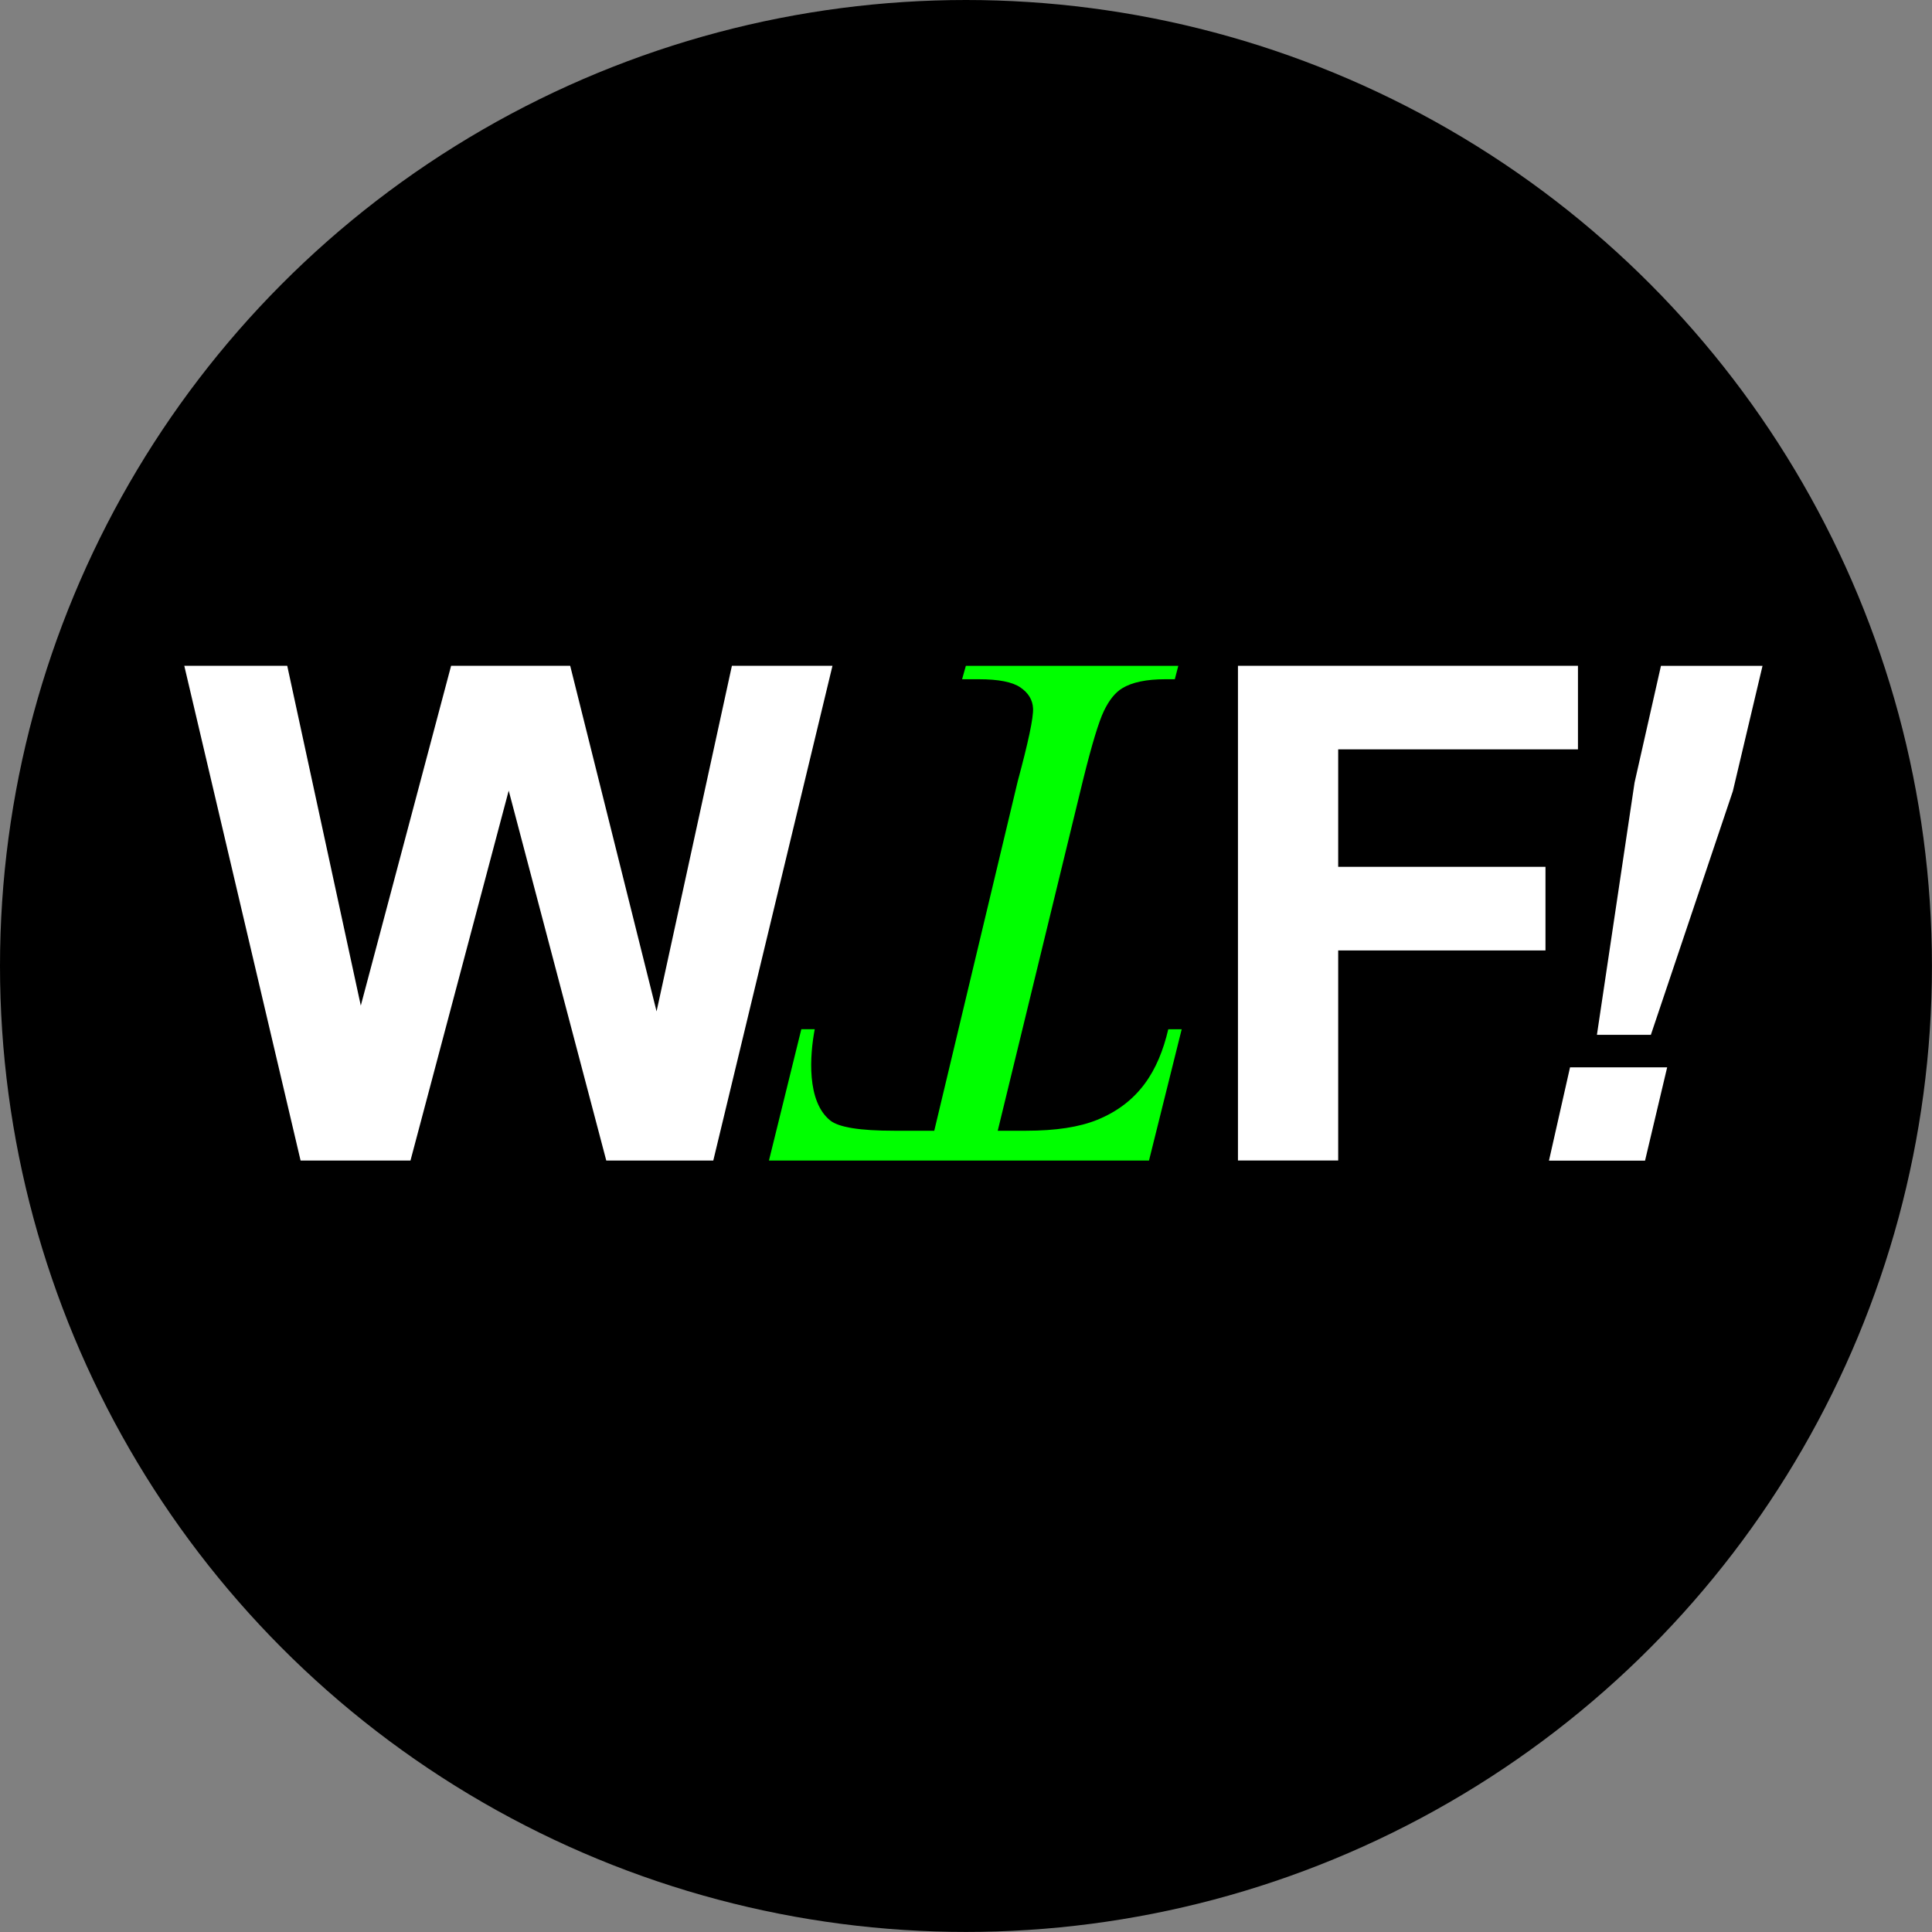
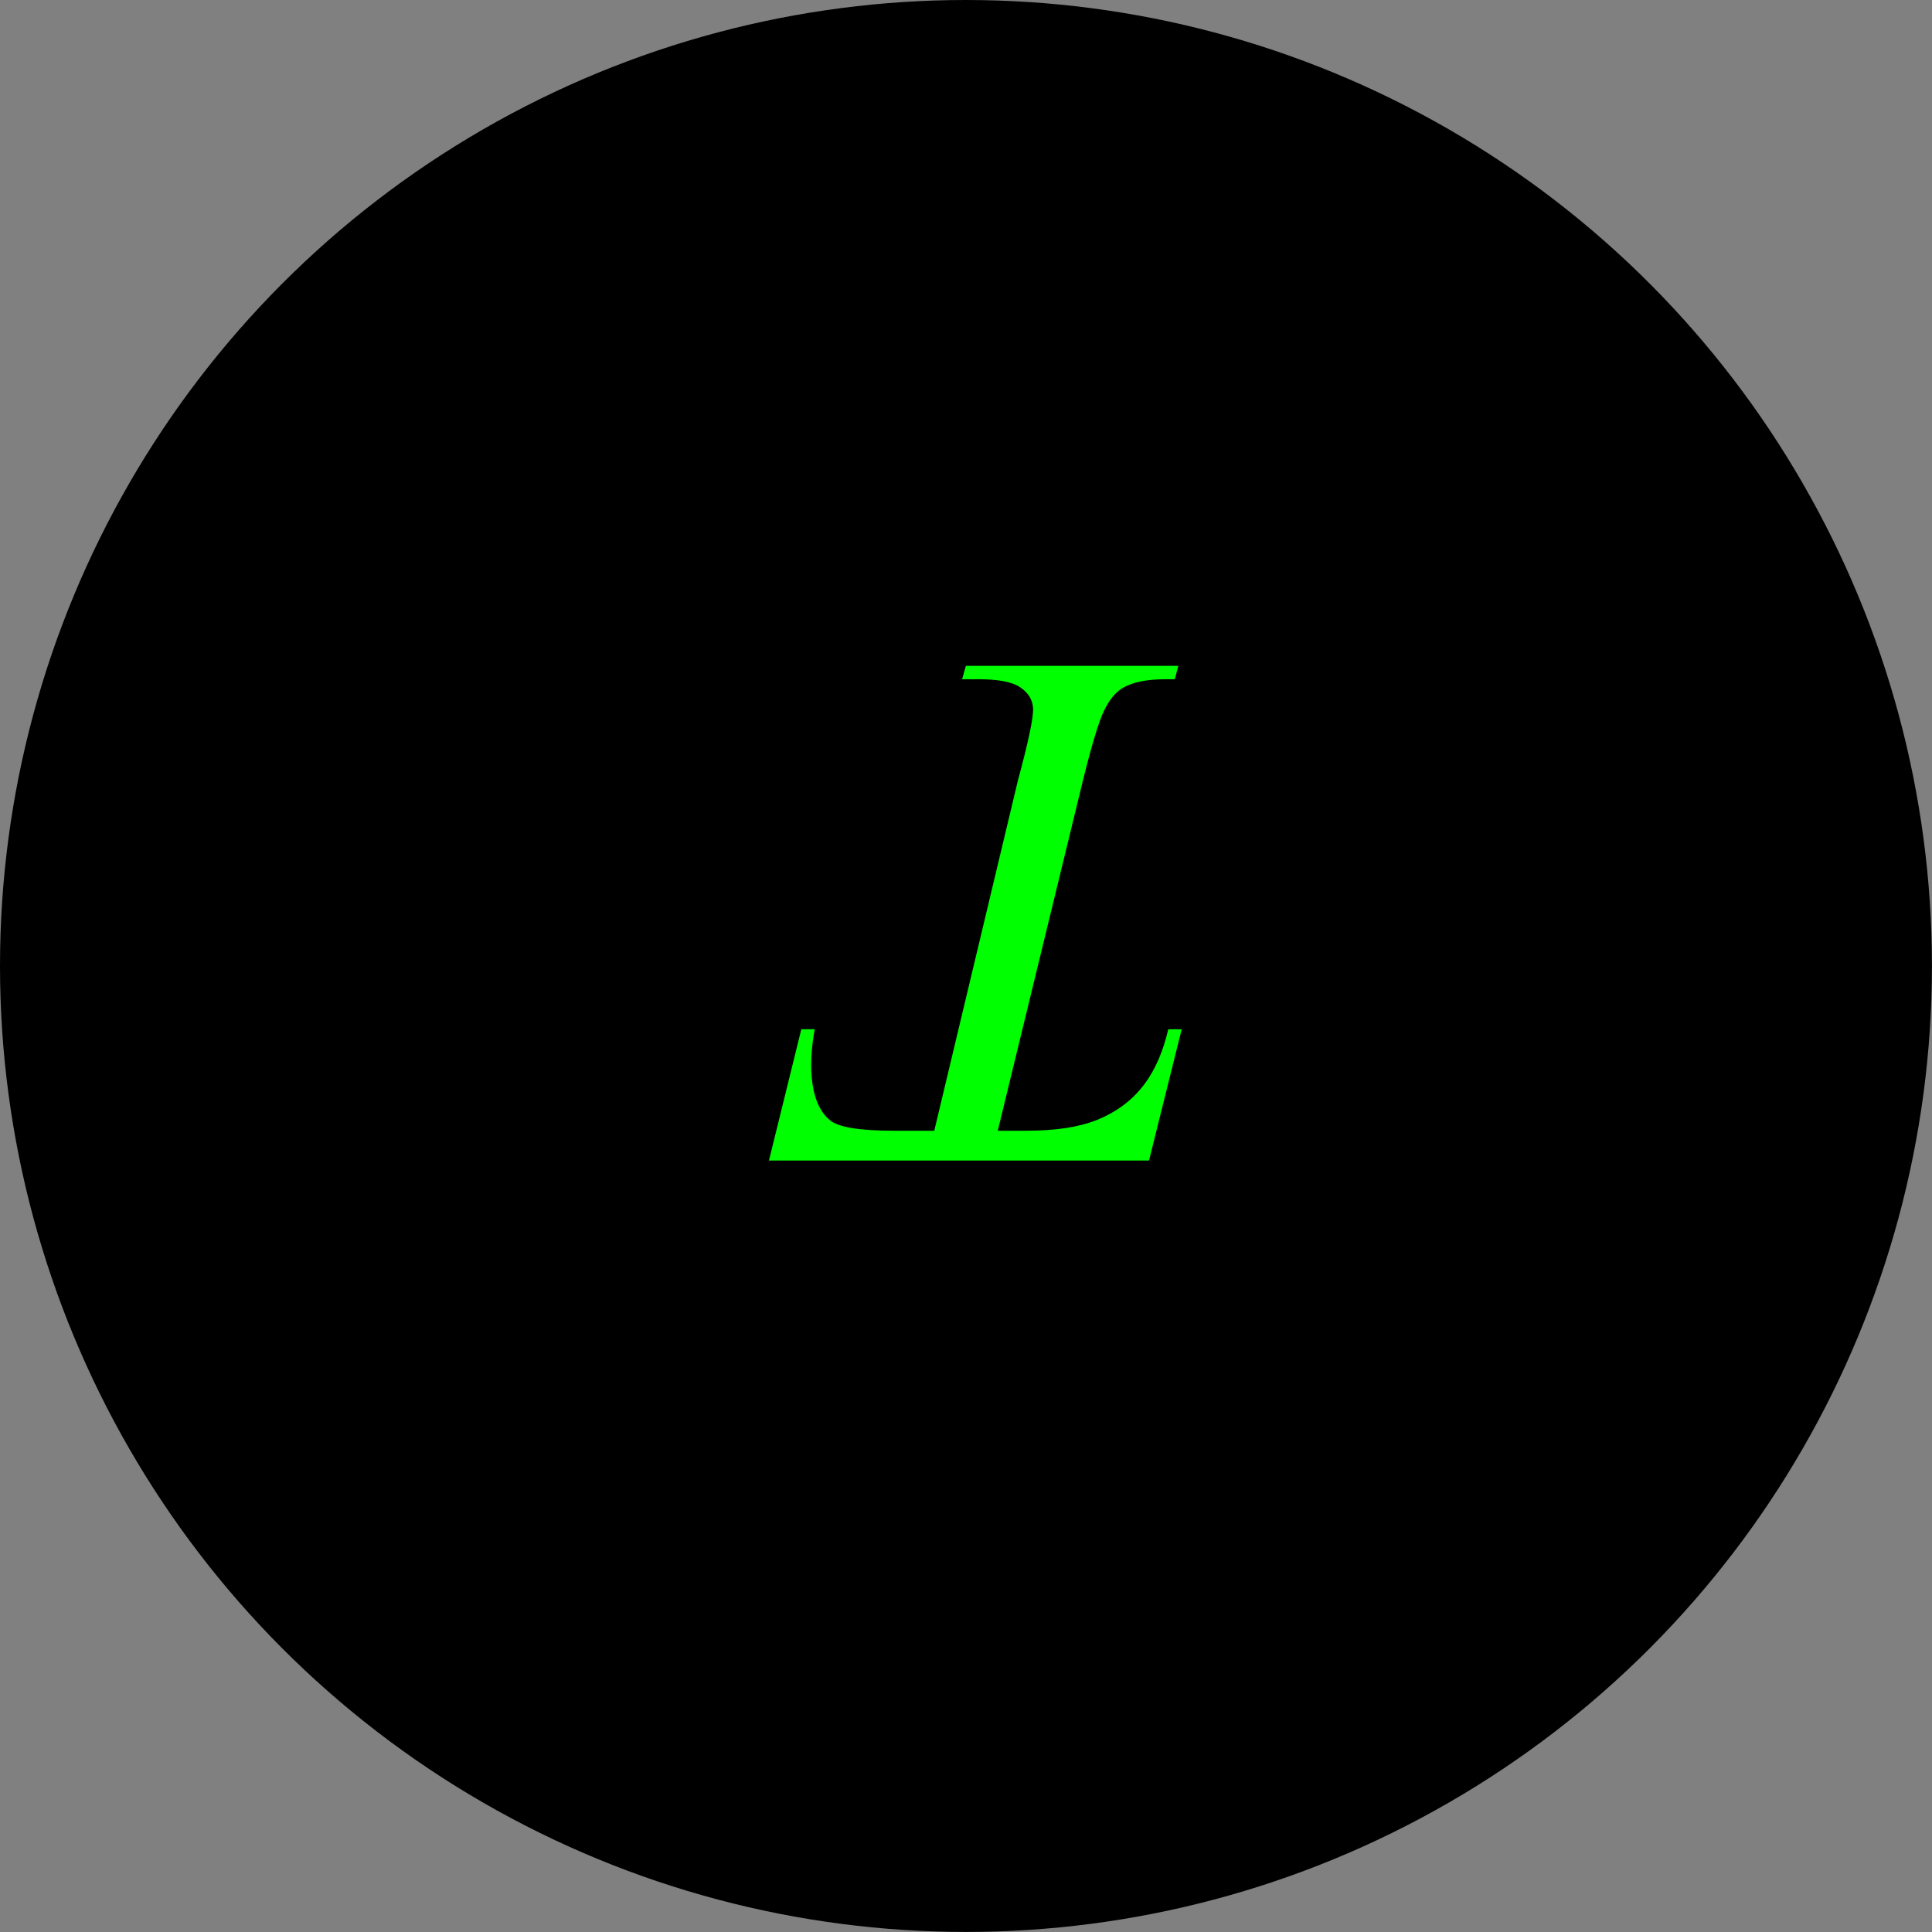
<svg xmlns="http://www.w3.org/2000/svg" id="_Слой_1" data-name="Слой 1" viewBox="0 0 348.49 348.49">
  <rect x="0" y="0" width="348.49" height="348.49" fill="#808080" stroke="none" />
  <defs>
    <style> .cls-1, .cls-2, .cls-3 { stroke-width: 0px; } .cls-2 { fill: #fff; } .cls-3 { fill: lime; } </style>
  </defs>
  <circle class="cls-1" cx="174.24" cy="174.24" r="174.24" />
  <g id="layer_1" data-name="layer 1">
-     <path class="cls-2" d="m54.22,209.34l-20.98-89.25h18.57l13.27,61.3,16.29-61.3h21.48l15.58,62.34,13.59-62.34h18.14l-21.5,89.25h-19.3l-17.6-66.73-17.72,66.73h-19.82Z" />
    <path class="cls-3" d="m207.24,209.34h-68.54l5.84-23.69h2.42c-.89,4.7-1.5,13.03,2.81,16.47,1.54,1.23,5.38,1.84,11.5,1.84h7.25l15.05-63.02c1.92-7.11,2.85-11.49,2.77-13.15-.07-1.55-.84-2.8-2.28-3.79-1.44-.99-3.95-1.48-7.49-1.48h-3.03l.68-2.42h38.32l-.63,2.42h-1.71c-3.41,0-6.01.54-7.8,1.64-1.24.76-2.33,2.11-3.27,4.06-.94,1.95-2.19,6.08-3.75,12.38l-15.41,63.36h5.12c5.34,0,9.61-.66,12.83-1.97,7.45-3.04,11.04-8.77,12.81-16.33h2.42l-5.9,23.69Z" />
-     <path class="cls-2" d="m223.3,209.34v-89.25h61.33v15.08h-43.25v21.19h37.39v15.08h-37.39v37.89h-18.07Z" />
-     <path class="cls-2" d="m297.77,186.66h-9.72l6.79-45.5,4.76-21.06h18.32l-5.35,22.6-14.79,43.96Zm-14.56,5.86h17.51l-3.99,16.83h-17.33l3.8-16.83Z" />
  </g>
</svg>